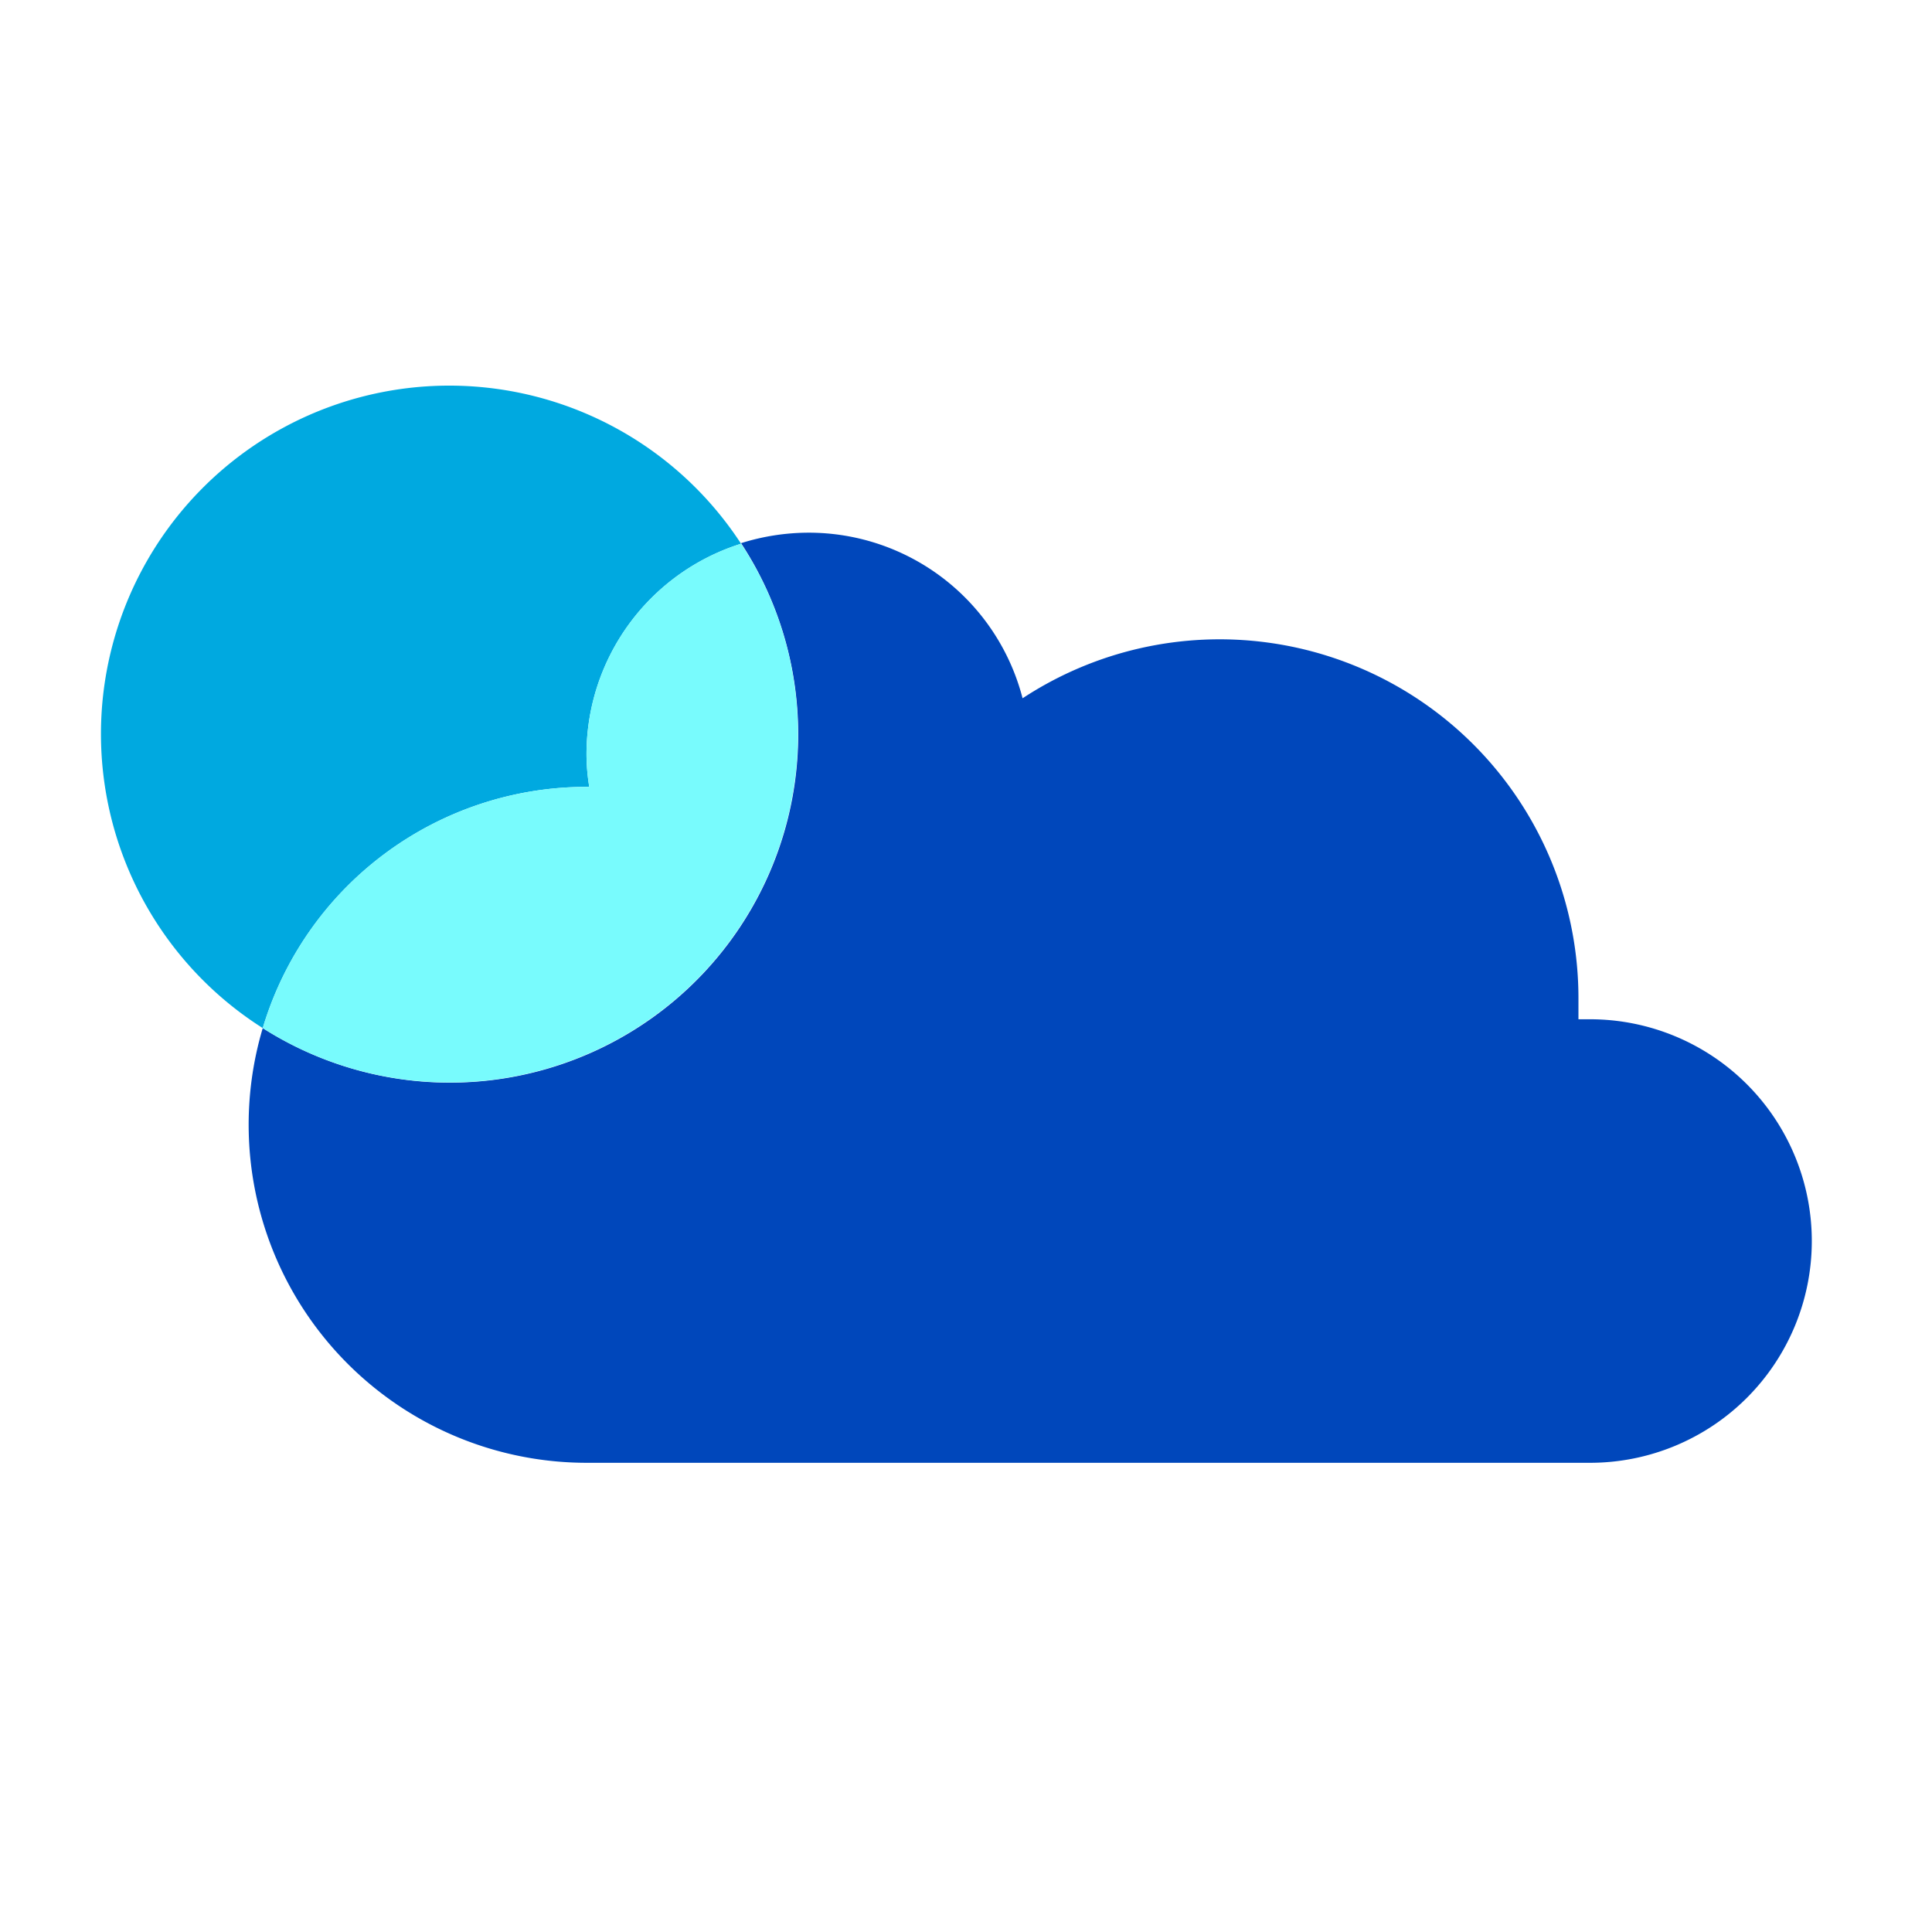
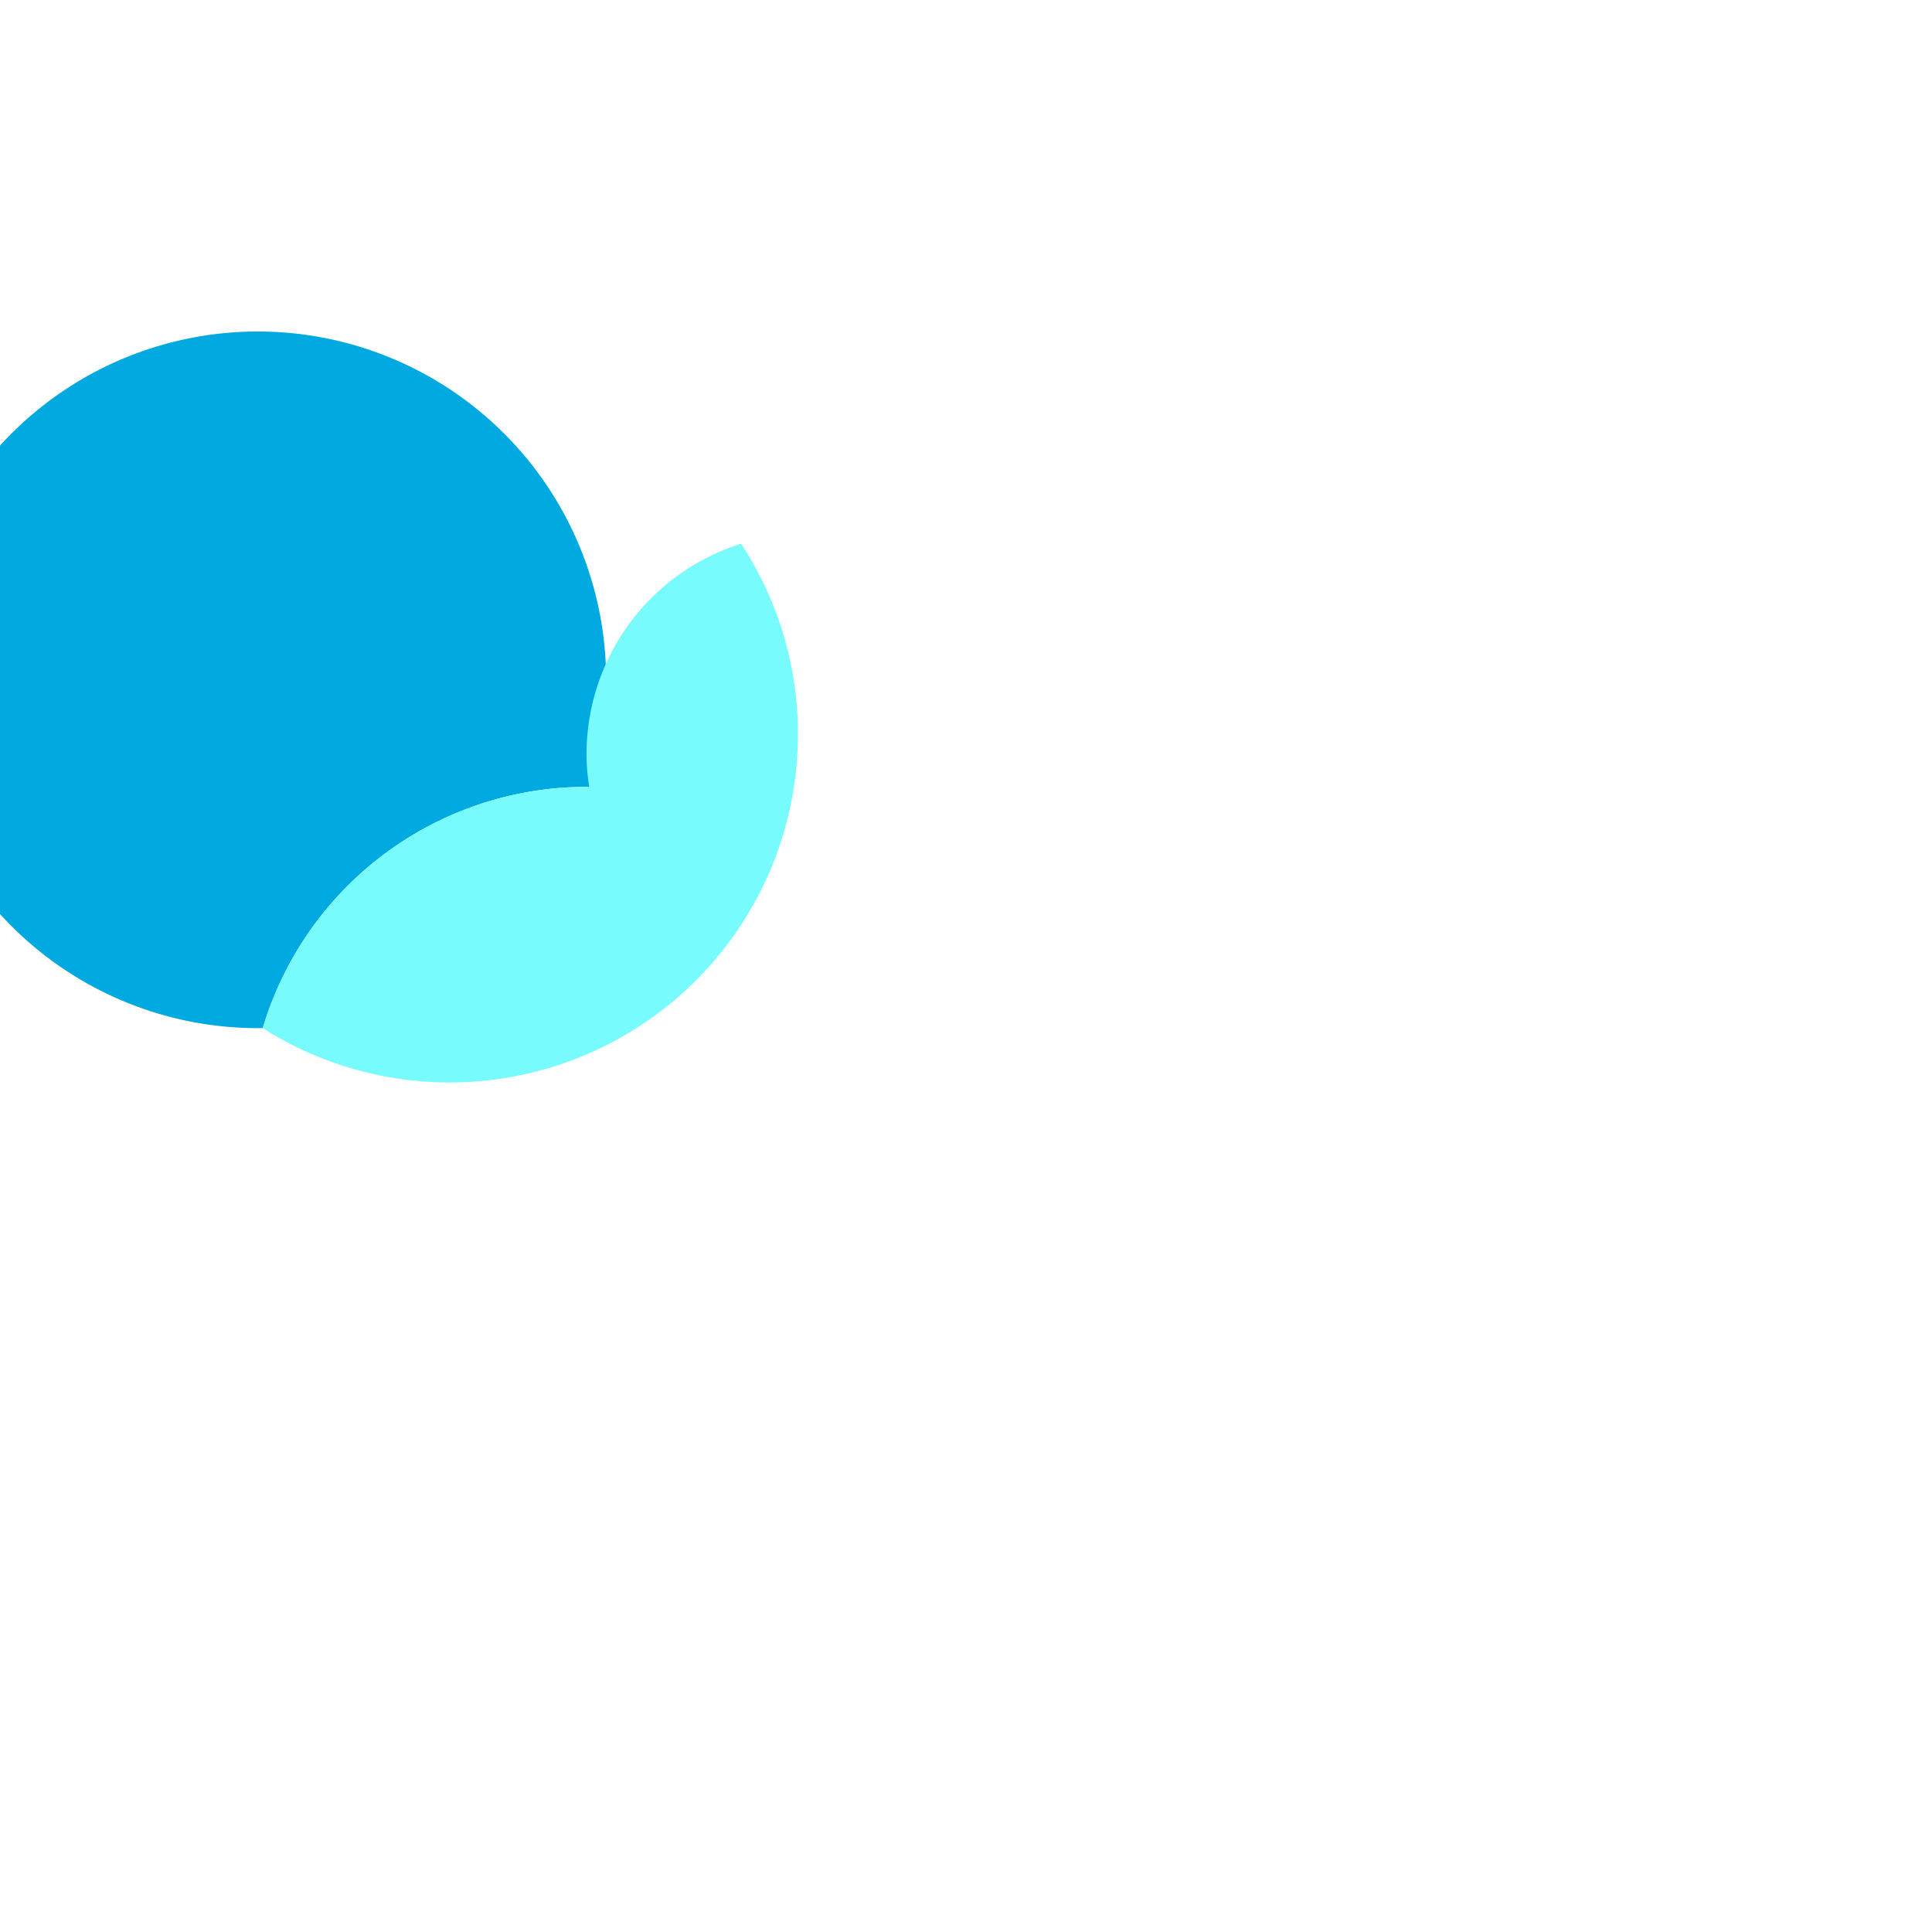
<svg xmlns="http://www.w3.org/2000/svg" id="Layer_1" data-name="Layer 1" viewBox="0 0 70 70">
  <defs>
    <style>.cls-1{fill:#0047bb;}.cls-2{fill:#00a9e0;}.cls-3{fill:#78fbfd;}</style>
  </defs>
-   <path class="cls-1" d="M57.61,36.93l-.42,0c0-.26,0-.52,0-.79A13,13,0,0,0,37.05,25.3a8,8,0,0,0-7.76-6,8.19,8.19,0,0,0-2.44.38A12.62,12.62,0,0,1,9.52,37.25,12.25,12.25,0,0,0,21.25,53H57.61a8,8,0,1,0,0-16.07Z" />
-   <path class="cls-2" d="M21.25,28.51h.1a7.34,7.34,0,0,1-.1-1.15,8,8,0,0,1,5.6-7.66A12.62,12.62,0,1,0,9.52,37.25,12.24,12.24,0,0,1,21.25,28.51Z" />
+   <path class="cls-2" d="M21.25,28.51h.1A12.62,12.62,0,1,0,9.52,37.25,12.24,12.24,0,0,1,21.25,28.51Z" />
  <path class="cls-3" d="M28.91,26.59a12.52,12.52,0,0,0-2.06-6.89,8,8,0,0,0-5.6,7.66,7.34,7.34,0,0,0,.1,1.15h-.1A12.24,12.24,0,0,0,9.52,37.25,12.62,12.62,0,0,0,28.91,26.59Z" />
</svg>